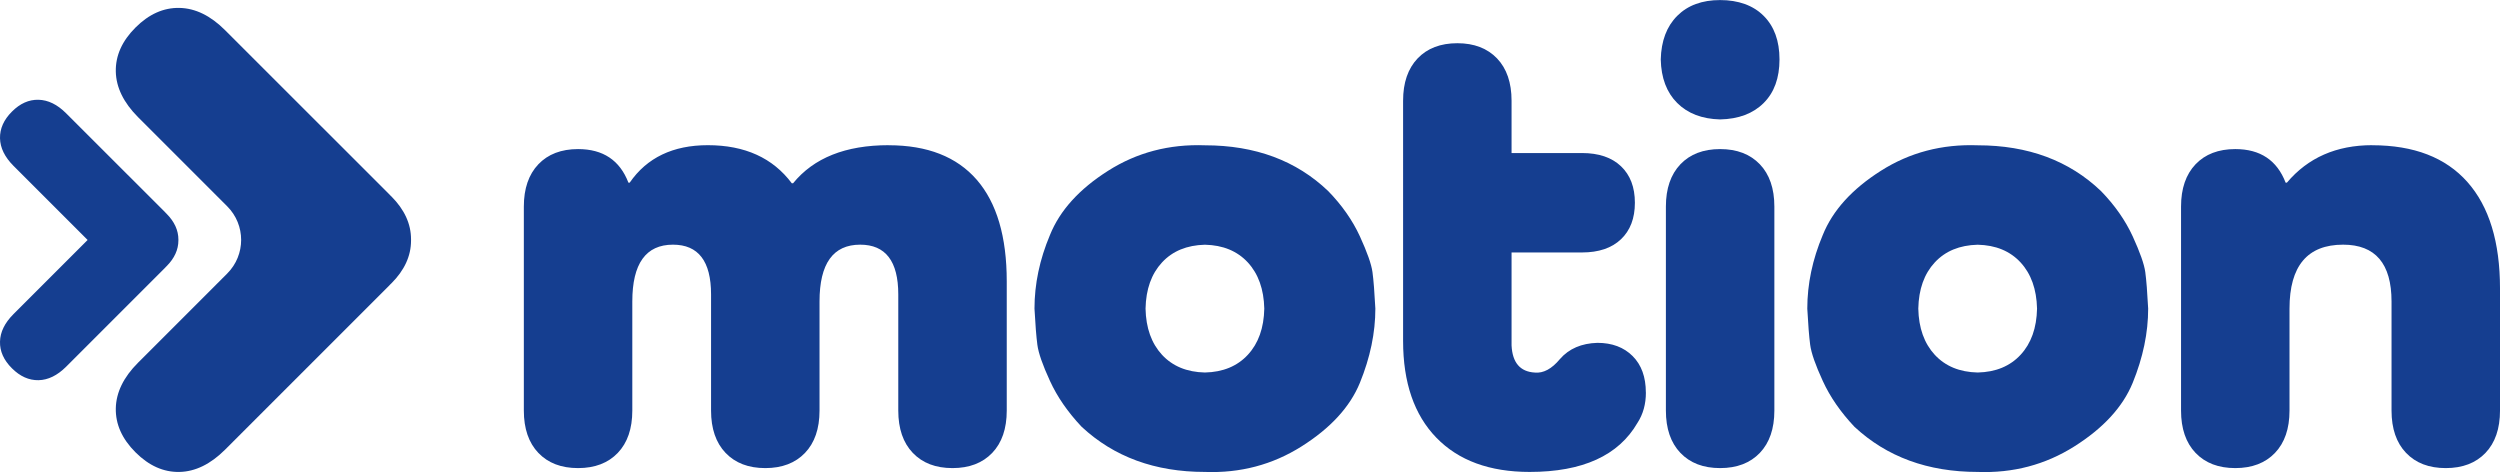
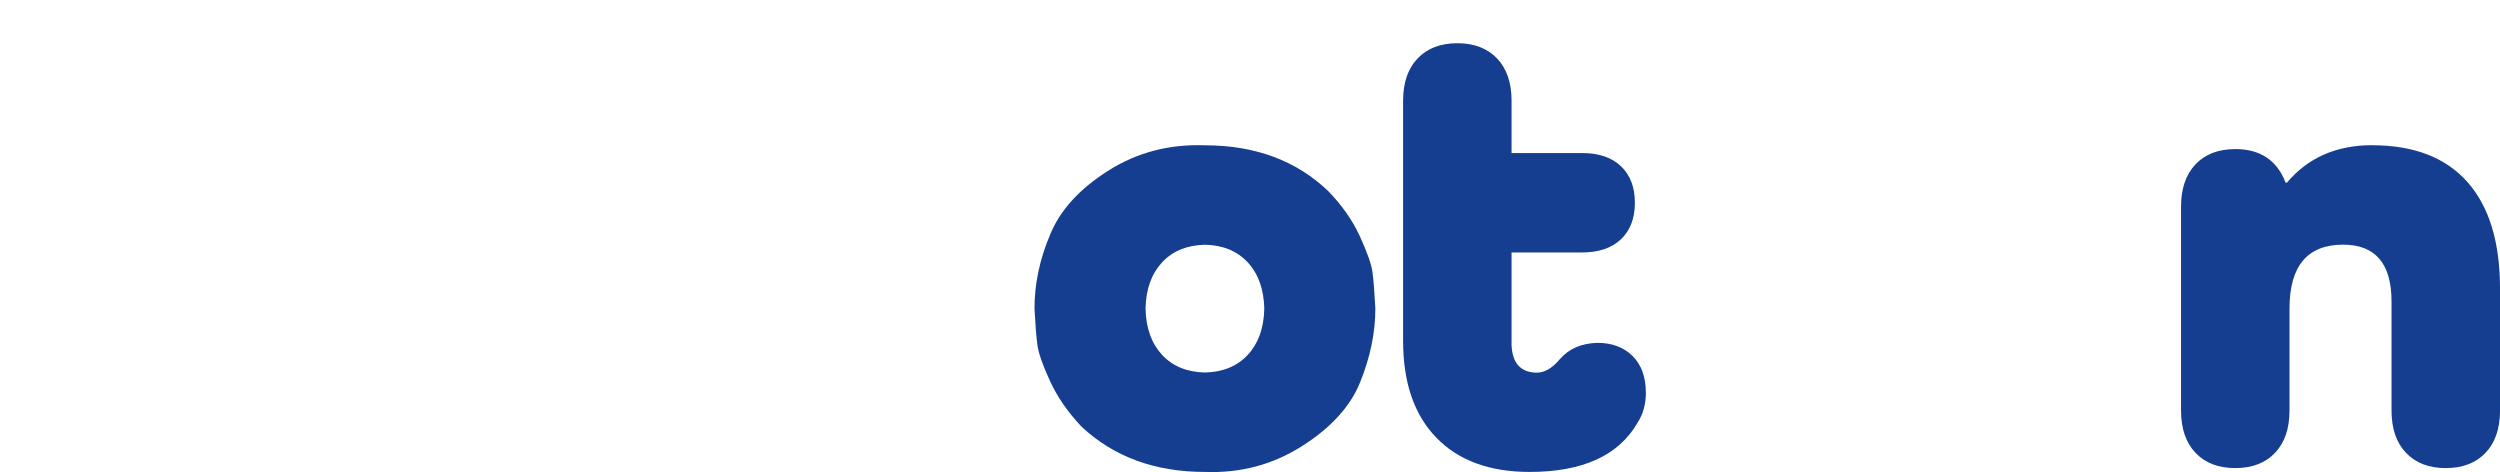
<svg xmlns="http://www.w3.org/2000/svg" id="Layer_2" data-name="Layer 2" viewBox="0 0 442.54 83.56">
  <defs>
    <style>      .cls-1 {        fill: #153e90;      }    </style>
  </defs>
  <g id="Layer_1-2" data-name="Layer 1">
    <g>
-       <path class="cls-1" d="M157.3,25.71c6.86,0,12.06,2.04,15.6,6.11,3.54,4.08,5.31,10.08,5.31,18v22.86c0,3.2-.86,5.7-2.57,7.49-1.71,1.79-4.06,2.69-7.03,2.69s-5.31-.89-7.03-2.69c-1.71-1.79-2.57-4.29-2.57-7.49v-20.57c0-5.87-2.25-8.8-6.74-8.8-4.8,0-7.2,3.35-7.2,10.06v19.31c0,3.2-.86,5.7-2.57,7.49-1.71,1.79-4.06,2.69-7.03,2.69s-5.31-.89-7.03-2.69c-1.71-1.79-2.57-4.29-2.57-7.49v-20.57c0-5.87-2.25-8.8-6.74-8.8-4.8,0-7.2,3.35-7.2,10.06v19.31c0,3.2-.86,5.7-2.57,7.49-1.71,1.79-4.06,2.69-7.03,2.69s-5.31-.89-7.03-2.69c-1.71-1.79-2.57-4.29-2.57-7.49v-36.11c0-3.2.86-5.69,2.57-7.49,1.71-1.79,4.06-2.69,7.03-2.69,4.42,0,7.39,1.98,8.91,5.94h.23c3.05-4.42,7.66-6.63,13.83-6.63,6.55,0,11.5,2.25,14.86,6.74h.23c3.66-4.49,9.29-6.74,16.91-6.74Z" />
      <path class="cls-1" d="M183.12,54.63c0-4.34.91-8.69,2.74-13.03,1.75-4.34,5.18-8.13,10.29-11.37,5.1-3.24,10.82-4.74,17.14-4.51,8.91,0,16.19,2.71,21.83,8.11,2.44,2.51,4.3,5.18,5.6,8,1.29,2.82,2.04,4.93,2.23,6.34.19,1.41.36,3.56.51,6.46,0,4.27-.91,8.65-2.74,13.14-1.75,4.27-5.2,8.02-10.34,11.26-5.14,3.24-10.84,4.74-17.09,4.51-8.84,0-16.11-2.67-21.83-8-2.44-2.59-4.31-5.29-5.6-8.11-1.3-2.82-2.04-4.95-2.23-6.4-.19-1.45-.36-3.58-.51-6.4ZM202.78,54.63c.07,3.43,1.05,6.15,2.91,8.17,1.87,2.02,4.4,3.07,7.6,3.14,3.2-.07,5.73-1.12,7.6-3.14,1.87-2.02,2.84-4.74,2.91-8.17-.08-3.43-1.05-6.15-2.91-8.17-1.87-2.02-4.4-3.07-7.6-3.14-3.2.08-5.73,1.12-7.6,3.14-1.87,2.02-2.84,4.74-2.91,8.17Z" />
      <path class="cls-1" d="M291.35,69.48c0,2.06-.5,3.85-1.49,5.37-3.35,5.79-9.71,8.69-19.09,8.69-7.09,0-12.59-2.02-16.51-6.06-3.92-4.04-5.89-9.75-5.89-17.14V17.83c0-3.2.86-5.69,2.57-7.49,1.71-1.79,4.06-2.69,7.03-2.69s5.31.9,7.03,2.69c1.71,1.79,2.57,4.29,2.57,7.49v9.26h12.46c2.97,0,5.27.78,6.91,2.34,1.64,1.56,2.46,3.71,2.46,6.46s-.82,4.9-2.46,6.46c-1.64,1.56-3.94,2.34-6.91,2.34h-12.46v16.46c.15,3.05,1.52,4.65,4.11,4.8,1.52.15,3.01-.65,4.46-2.4,1.6-1.83,3.81-2.78,6.63-2.86,2.59,0,4.67.78,6.23,2.34,1.56,1.56,2.34,3.71,2.34,6.46Z" />
-       <path class="cls-1" d="M304.49,21.14c-3.2-.08-5.73-1.05-7.6-2.91-1.87-1.87-2.84-4.44-2.91-7.71.08-3.27,1.05-5.85,2.91-7.71,1.87-1.87,4.4-2.8,7.6-2.8s5.85.93,7.71,2.8c1.87,1.87,2.8,4.44,2.8,7.71s-.93,5.85-2.8,7.71c-1.87,1.87-4.44,2.84-7.71,2.91ZM297.46,29.08c1.71-1.79,4.06-2.69,7.03-2.69s5.31.9,7.03,2.69c1.71,1.79,2.57,4.29,2.57,7.49v36.11c0,3.2-.86,5.7-2.57,7.49-1.71,1.79-4.06,2.69-7.03,2.69s-5.31-.89-7.03-2.69c-1.71-1.79-2.57-4.29-2.57-7.49v-36.11c0-3.2.86-5.69,2.57-7.49Z" />
-       <path class="cls-1" d="M319.92,54.63c0-4.34.91-8.69,2.74-13.03,1.75-4.34,5.18-8.13,10.29-11.37,5.1-3.24,10.82-4.74,17.14-4.51,8.91,0,16.19,2.71,21.83,8.11,2.44,2.51,4.3,5.18,5.6,8,1.29,2.82,2.04,4.93,2.23,6.34.19,1.41.36,3.56.51,6.46,0,4.27-.91,8.65-2.74,13.14-1.75,4.27-5.2,8.02-10.34,11.26-5.14,3.24-10.84,4.74-17.09,4.51-8.84,0-16.11-2.67-21.83-8-2.44-2.59-4.31-5.29-5.6-8.11-1.3-2.82-2.04-4.95-2.23-6.4-.19-1.45-.36-3.58-.51-6.4ZM339.57,54.63c.07,3.43,1.05,6.15,2.91,8.17,1.87,2.02,4.4,3.07,7.6,3.14,3.2-.07,5.73-1.12,7.6-3.14,1.87-2.02,2.84-4.74,2.91-8.17-.08-3.43-1.05-6.15-2.91-8.17-1.87-2.02-4.4-3.07-7.6-3.14-3.2.08-5.73,1.12-7.6,3.14-1.87,2.02-2.84,4.74-2.91,8.17Z" />
      <path class="cls-1" d="M419.91,25.71c7.39,0,13.01,2.17,16.86,6.51,3.85,4.34,5.77,10.63,5.77,18.86v21.6c0,3.2-.86,5.7-2.57,7.49-1.71,1.79-4.06,2.69-7.03,2.69s-5.31-.89-7.03-2.69c-1.71-1.79-2.57-4.29-2.57-7.49v-19.31c0-6.7-2.86-10.06-8.57-10.06-6.32,0-9.49,3.77-9.49,11.31v18.06c0,3.2-.86,5.7-2.57,7.49-1.71,1.79-4.06,2.69-7.03,2.69s-5.31-.89-7.03-2.69c-1.71-1.79-2.57-4.29-2.57-7.49v-36.11c0-3.2.86-5.69,2.57-7.49,1.71-1.79,4.06-2.69,7.03-2.69,4.42,0,7.39,1.98,8.91,5.94h.23c3.73-4.42,8.76-6.63,15.09-6.63Z" />
-       <path class="cls-1" d="M72.76,42.6s0-.02,0-.03c0-.04,0-.08,0-.12,0-.02,0-.04,0-.06,0,0,0-.01,0-.02,0-2.74-1.16-5.27-3.48-7.6-.07-.07-.15-.14-.22-.21-.08-.08-.16-.16-.24-.25L39.84,5.34c-2.57-2.57-5.26-3.88-8.07-3.94-2.81-.06-5.41,1.1-7.79,3.48-2.38,2.38-3.54,4.98-3.48,7.79.06,2.81,1.38,5.5,3.94,8.07l15.78,15.78c3.29,3.29,3.29,8.61,0,11.9l-15.78,15.78c-2.57,2.57-3.88,5.26-3.94,8.07-.06,2.81,1.1,5.41,3.48,7.79,2.38,2.38,4.98,3.54,7.79,3.48,2.81-.06,5.5-1.38,8.07-3.94l28.98-28.98c.08-.08.16-.16.24-.25.07-.07.15-.14.22-.21,2.32-2.32,3.48-4.85,3.48-7.58Z" />
-       <path class="cls-1" d="M31.58,42.55s0-.01,0-.02c0-.02,0-.05,0-.07,0-.01,0-.03,0-.04,0,0,0,0,0,0,0-1.65-.7-3.18-2.1-4.59-.04-.04-.09-.09-.13-.13-.05-.05-.09-.1-.14-.15L11.69,20.04c-1.55-1.55-3.18-2.34-4.88-2.38-1.7-.04-3.27.66-4.71,2.11C.67,21.2-.03,22.77,0,24.47c.04,1.7.83,3.32,2.38,4.88l13.13,13.13-13.13,13.13C.83,57.16.04,58.78,0,60.48c-.04,1.7.66,3.27,2.11,4.71,1.44,1.44,3.01,2.14,4.71,2.11,1.7-.04,3.32-.83,4.88-2.38l17.51-17.51s.1-.1.14-.15c.04-.04.09-.08.13-.13,1.4-1.4,2.1-2.93,2.1-4.58Z" />
    </g>
  </g>
</svg>